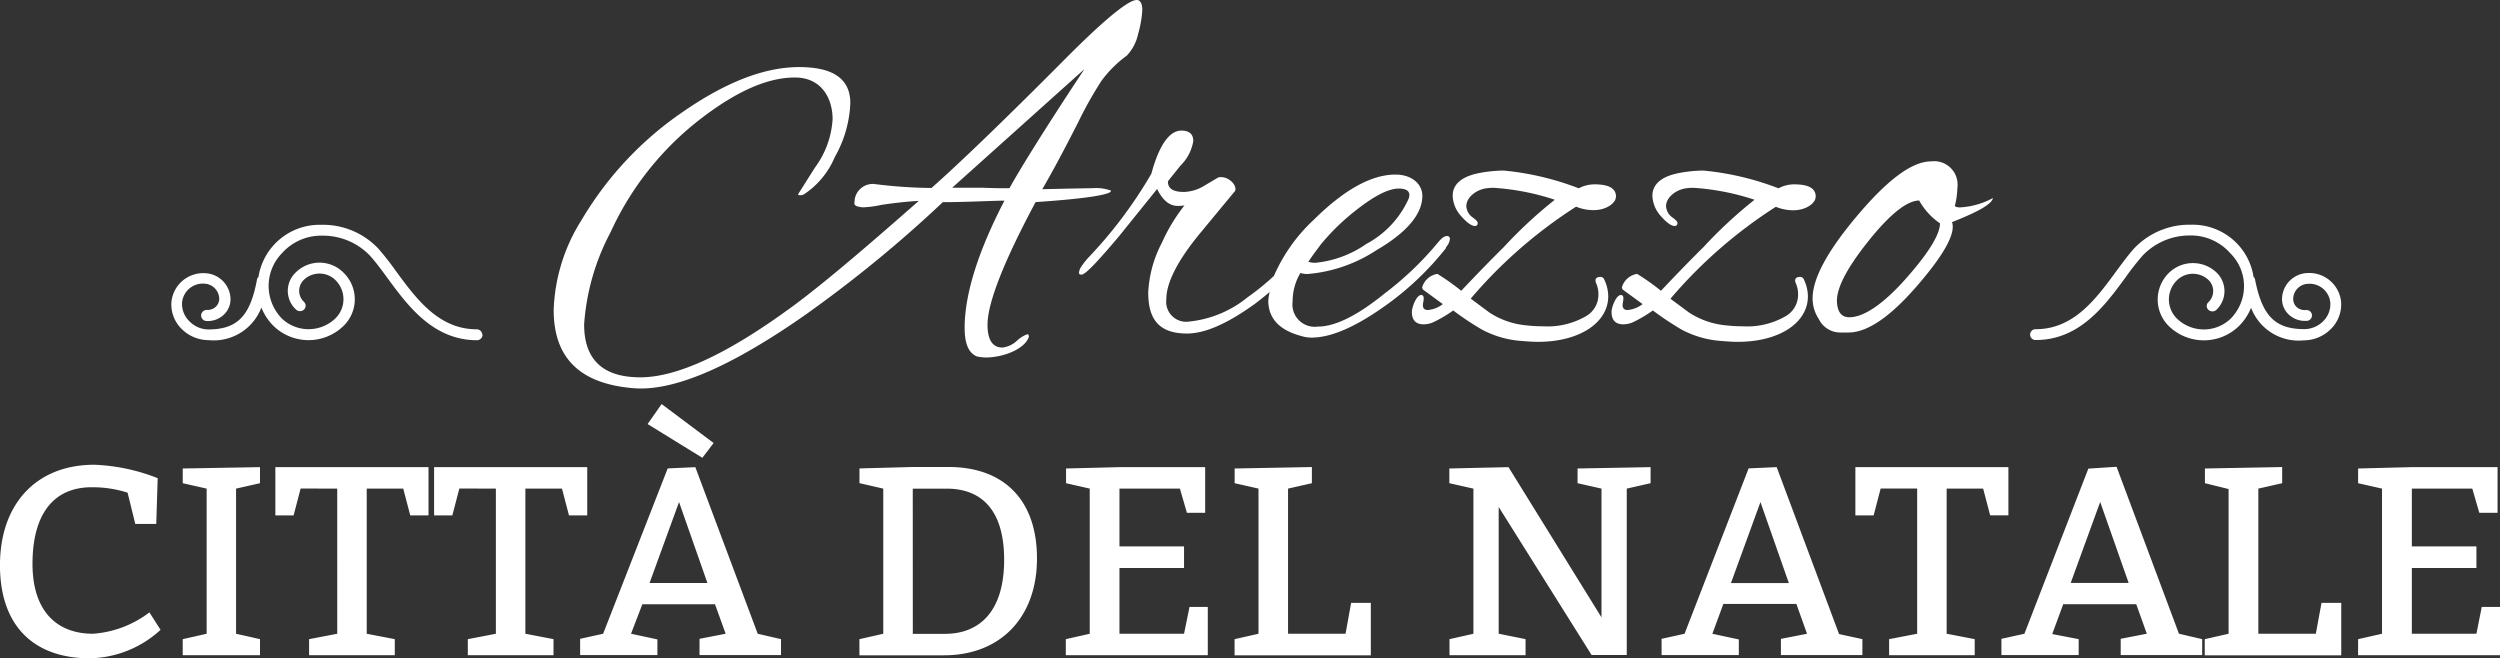
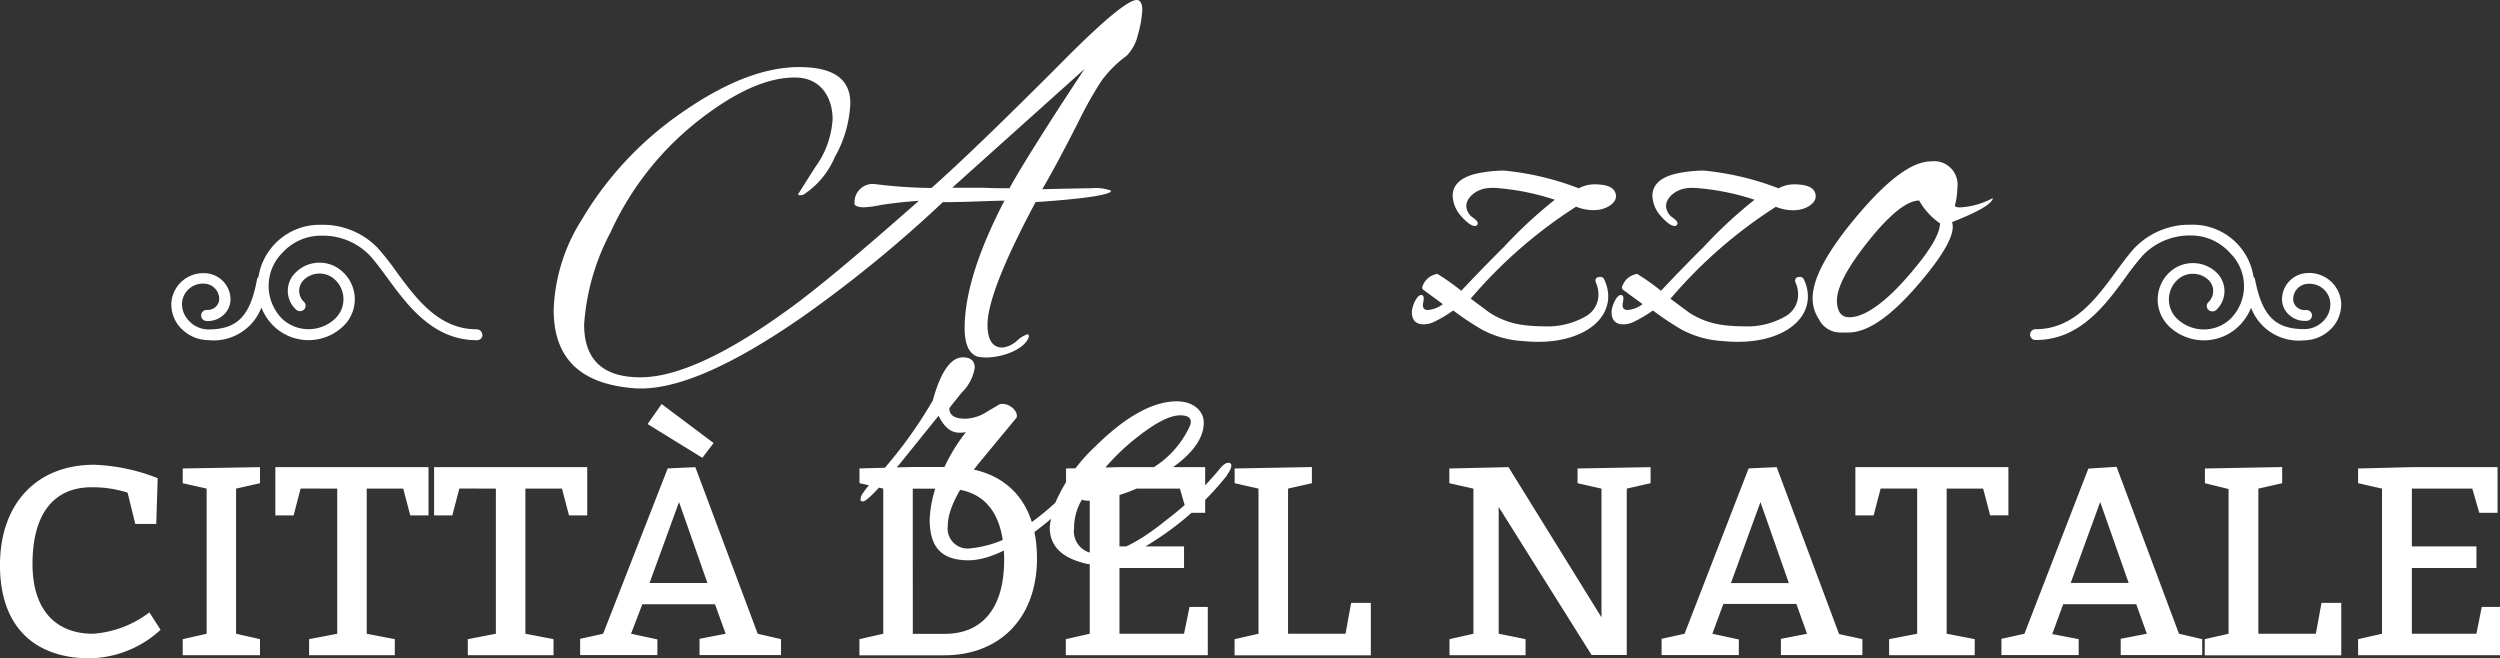
<svg xmlns="http://www.w3.org/2000/svg" width="200" height="52.659" viewBox="0 0 200 52.659">
  <rect x="0" y="0" width="200" height="52.659" fill="#333333" stroke="none" />
-   <path data-name="Tracciato 1018" d="M2.6 45.113c0-3.983 1.684-6.133 4.733-6.133a9.222 9.222 0 0 1 2.874.433l.615 2.5H12.5l.115-3.658a15.308 15.308 0 0 0-5.078-1.075c-4.6 0-7.539 3.1-7.539 8.046 0 4.841 2.7 7.438 7.188 7.438a8.574 8.574 0 0 0 5.659-2.279l-.893-1.393A8.437 8.437 0 0 1 7.438 50.7c-2.813 0-4.838-1.719-4.838-5.594m35.981-18.33a.446.446 0 0 0-.453-.433c-3.036 0-4.835-2.454-6.43-4.625a22.45 22.45 0 0 0-1.454-1.853 6.085 6.085 0 0 0-4.551-1.88 4.949 4.949 0 0 0-5.017 4.172c-.041.054-.095.095-.108.162-.541 2.968-1.575 4.037-3.928 4.037a2.137 2.137 0 0 1-1.508-.676 1.92 1.92 0 0 1-.568-1.467 1.67 1.67 0 0 1 1.785-1.521 1.237 1.237 0 0 1 1.19 1.271.906.906 0 0 1-.311.609.96.96 0 0 1-.676.223.443.443 0 0 0-.034.886 1.846 1.846 0 0 0 1.312-.44 1.7 1.7 0 0 0 .609-1.2 2.11 2.11 0 0 0-2.028-2.184 2.556 2.556 0 0 0-2.7 2.339 2.745 2.745 0 0 0 .811 2.11 3.07 3.07 0 0 0 2.164.906 4.086 4.086 0 0 0 4.226-2.61 4.267 4.267 0 0 0 1.014 1.515 4.016 4.016 0 0 0 5.511 0 2.968 2.968 0 0 0 .146-4.2q-.07-.075-.146-.146a2.7 2.7 0 0 0-3.753 0 2.028 2.028 0 0 0-.13 2.866q.062.068.13.13a.467.467 0 0 0 .636 0 .426.426 0 0 0 .013-.6l-.013-.013a1.217 1.217 0 0 1-.058-1.72q.028-.03.058-.058a1.812 1.812 0 0 1 2.481 0 2.143 2.143 0 0 1 .094 3.03q-.046.048-.094.094a3.1 3.1 0 0 1-4.233 0 3.742 3.742 0 0 1 0-5.254 4.192 4.192 0 0 1 3.191-1.393h.054a5.2 5.2 0 0 1 3.773 1.589c.453.5.913 1.122 1.4 1.785 1.63 2.225 3.665 4.99 7.167 4.99a.446.446 0 0 0 .453-.433M16.532 39.089V50.7l-1.914.433v1.285H20.8v-1.287l-1.915-.431V39.089l1.914-.433v-1.285l-6.18.108v1.177l1.914.433zm10.447 0V50.7l-2.252.433v1.285h6.856v-1.287l-2.245-.431V39.089h2.921l.561 2.143h1.461v-3.861H22.029v3.861h1.46l.561-2.15zm12.691 0V50.7l-2.245.433v1.285h6.856v-1.287L42.03 50.7V39.089h2.928l.561 2.143h1.46v-3.861H34.727v3.861h1.46l.561-2.15 2.921.007zm12.293 7.553 2.36-6.478 2.272 6.478zm.629 4.51-2.11-.453.906-2.36H57.2l.852 2.36-2.089.406v1.3h6.518v-1.274l-1.864-.431-4.99-13.327-2.211.1L48.25 50.7l-1.839.406v1.3h6.18zm-.784-17.228 4.381 2.7.9-1.183-4.158-3.117zm34.95-28.4c-3.381 5.1-5.335 8.31-6 9.534-.575 0-1.285 0-2.15-.041h-2.432l10.582-9.493zm4.3-2.833a8.6 8.6 0 0 0 .325-1.9c0-.514-.162-.791-.446-.791-.676 0-2.61 1.582-5.795 4.787-4.922 4.949-8.472 8.351-10.622 10.251a39.221 39.221 0 0 1-4.591-.318 1.46 1.46 0 0 0-1.565 1.348v.119c-.081.237.162.358.676.4a8.2 8.2 0 0 0 1.488-.2c1.352-.2 2.312-.277 2.975-.318-4.767 4.206-8.323 7.194-10.616 8.817-4.875 3.516-8.79 5.3-11.657 5.3-3.016 0-4.5-1.427-4.5-4.233a18.4 18.4 0 0 1 2.11-7.363 24.023 24.023 0 0 1 7.235-9.1c2.838-2.181 5.32-3.29 7.511-3.29s3.022 1.738 3.022 3.327A7.215 7.215 0 0 1 65.2 13.4l-1.352 2.137c0 .041.041.081.128.081a.867.867 0 0 0 .291-.041 6.645 6.645 0 0 0 2.515-3.009 9.466 9.466 0 0 0 1.244-4.314c0-1.934-1.352-2.887-4.1-2.887S58.1 6.559 54.715 8.891a27.242 27.242 0 0 0-8.189 8.709 14.314 14.314 0 0 0-2.231 7.2c0 3.841 2.1 5.9 6.363 6.254 3.185.277 7.735-1.663 13.645-5.781a102.263 102.263 0 0 0 11.123-9.1c.21 0 .953 0 2.231-.041s2.2-.081 2.7-.081c-2.11 4.057-3.185 7.485-3.185 10.176 0 1.3.331 2.028.994 2.292a3.717 3.717 0 0 0 .676.081c1.488 0 3.185-.717 3.469-1.663 0-.115-.041-.2-.122-.2a2.509 2.509 0 0 0-.825.514 2.069 2.069 0 0 1-1.163.554c-.784 0-1.2-.6-1.2-1.819 0-1.744 1.285-5.031 3.847-9.818 3.516-.237 5.5-.514 5.957-.791.041-.041.081-.081.081-.122a3.436 3.436 0 0 0-1.488-.2c-2.481.041-3.807.081-4.016.081.791-1.352 1.744-3.131 2.9-5.409A31.216 31.216 0 0 1 88.1 6.491a9.175 9.175 0 0 1 2.028-2.028 3.556 3.556 0 0 0 .926-1.772m-18.033 36.4h2.7c2.813 0 4.611 1.717 4.611 5.7 0 4.057-1.914 5.916-4.733 5.916h-2.574zm-2.36 0V50.7l-1.907.433v1.291h6.766c4.5 0 7.438-3.016 7.438-7.749s-2.7-7.316-7.079-7.316h-2.854l-4.267.115v1.177l1.907.44zm16.518 0V50.7l-1.914.433v1.285h11.358v-3.863h-1.461l-.439 2.145h-5.166v-5.26h5.166v-1.727h-5.166v-4.624h4.835l.561 1.934h1.46v-3.652h-6.856l-4.273.108v1.177l1.9.433zm17.485-18.141c.331-.514.676-.947.994-1.386a17.865 17.865 0 0 1 2.765-2.7c1.494-1.183 2.644-1.778 3.475-1.778.71 0 .994.277.784.832a7.65 7.65 0 0 1-3.381 3.6 8.579 8.579 0 0 1-4.091 1.508 1.866 1.866 0 0 1-.541-.081m11-1.149a1.251 1.251 0 0 0 .325-.676.216.216 0 0 0-.193-.237.22.22 0 0 0-.05 0c-.2 0-.412.156-.676.473a25.571 25.571 0 0 1-4.3 4.118c-2.191 1.778-3.962 2.651-5.335 2.651a1.785 1.785 0 0 1-2.028-2.028 4.375 4.375 0 0 1 .622-2.258 1.861 1.861 0 0 0 .575.081 11.784 11.784 0 0 0 5.5-1.9c2.441-1.427 3.678-2.887 3.678-4.354 0-.953-.859-1.7-2.15-1.7-1.941 0-4.131 1.231-6.565 3.644a13.455 13.455 0 0 0-3.158 4.463 20.121 20.121 0 0 1-2.11 1.711 8.813 8.813 0 0 1-4.672 1.941 1.6 1.6 0 0 1-1.826-1.785c0-1.3.872-3.049 2.651-5.22l2.853-3.448c.162-.433-.453-1.1-1.116-1.1a.622.622 0 0 0-.25.034l-1.075.636a3.286 3.286 0 0 1-1.657.514c-.865 0-1.278-.277-1.278-.832 0-.041.331-.433.994-1.264a3.563 3.563 0 0 0 1.035-1.981c0-.554-.331-.832-.953-.832-.953 0-1.778 1.149-2.4 3.448a35.678 35.678 0 0 1-5.085 6.762 5.484 5.484 0 0 0-.494.636 1.021 1.021 0 0 0-.21.514c0 .122.041.162.21.162.291 0 1.278-1.035 2.975-3.049l3.063-3.8c.453.913.987 1.352 1.65 1.352a2.651 2.651 0 0 0 .541-.041 14.137 14.137 0 0 0-1.819 3.009 9.519 9.519 0 0 0-1.082 3.956c0 2.028.751 3.286 3.1 3.286 1.447 0 3.225-.791 5.375-2.333.473-.352.865-.676 1.237-.987a4.731 4.731 0 0 0-.108.676c0 1.427.872 2.373 2.651 2.847a2.705 2.705 0 0 0 .825.122c1.447 0 3.266-.751 5.409-2.218a23.625 23.625 0 0 0 5.335-4.949M100.68 39.089V50.7l-1.914.433v1.291h10.9V48.23h-1.576l-.446 2.468h-4.6V39.089l1.907-.433v-1.292l-6.18.115v1.177l1.914.433zm28.6-23.354c0-.676-.581-.987-1.738-.987a2.63 2.63 0 0 0-1.237.318 22.571 22.571 0 0 0-6-1.42 10.934 10.934 0 0 0-1.981.2c-1.406.277-2.11.906-2.11 1.819a2.556 2.556 0 0 0 .676 1.623c.453.514.825.791 1.109.791a.21.21 0 0 0 .218-.2.2.2 0 0 0 0-.036c0-.122-.128-.237-.331-.4a1.2 1.2 0 0 1-.581-.947c0-.676.744-1.3 1.569-1.427a3.638 3.638 0 0 1 .676-.041 19.528 19.528 0 0 1 4.835.953 35.867 35.867 0 0 0-4.057 3.759 140.67 140.67 0 0 0-3.428 3.523 18.7 18.7 0 0 0-1.907-1.352 1.508 1.508 0 0 0-1.217 1.068.291.291 0 0 0 .081.2l1.569 1.149a2.265 2.265 0 0 1-1.19.473c-.338 0-.46-.2-.379-.6s.041-.6-.162-.6c-.372 0-.744.953-.744 1.352 0 .676.331.994.947.994a1.954 1.954 0 0 0 .751-.162 10.64 10.64 0 0 0 1.609-.947 23.328 23.328 0 0 0 2.272 1.515 7.87 7.87 0 0 0 3.063.913c.5.041.994.081 1.447.081 3.347 0 5.619-1.548 5.619-3.644a3.191 3.191 0 0 0-.325-1.352.325.325 0 0 0-.291-.2c-.372 0-.5.2-.331.554a2.2 2.2 0 0 1 .162.865 1.974 1.974 0 0 1-1.028 1.744 6.126 6.126 0 0 1-3.381.791 12.686 12.686 0 0 1-1.608-.105 6.471 6.471 0 0 1-2.7-.994l-1.5-1.116a37.791 37.791 0 0 1 8.432-7.357 3.6 3.6 0 0 0 1.413.277c.987 0 1.772-.554 1.772-1.075m-11.4 23.354V50.7l-1.914.433v1.285h6.085v-1.287l-2.15-.433V40.556l7.432 11.844h2.813V39.089l1.907-.433v-1.285l-5.842.108v1.177l1.914.433v10.3l-7.439-12.018-4.733.108v1.177l1.92.433zm27.384-23.354c0-.676-.581-.987-1.738-.987a2.63 2.63 0 0 0-1.237.318 22.571 22.571 0 0 0-6-1.42 10.934 10.934 0 0 0-1.981.2c-1.406.277-2.11.906-2.11 1.819a2.556 2.556 0 0 0 .676 1.623c.453.514.825.791 1.109.791a.21.21 0 0 0 .218-.2.2.2 0 0 0 0-.036c0-.122-.128-.237-.331-.4a1.2 1.2 0 0 1-.581-.947c0-.676.744-1.3 1.569-1.427a3.667 3.667 0 0 1 .676-.041 19.528 19.528 0 0 1 4.835.953 35.868 35.868 0 0 0-4.057 3.759 140.67 140.67 0 0 0-3.428 3.523 18.7 18.7 0 0 0-1.907-1.352 1.508 1.508 0 0 0-1.217 1.068.291.291 0 0 0 .081.2l1.575 1.149a2.306 2.306 0 0 1-1.2.473c-.331 0-.46-.2-.379-.6s.047-.6-.162-.6c-.372 0-.744.953-.744 1.352 0 .676.331.994.953.994a1.948 1.948 0 0 0 .744-.162 10.64 10.64 0 0 0 1.609-.947 24.234 24.234 0 0 0 2.272 1.515 7.87 7.87 0 0 0 3.063.913c.5.041.994.081 1.447.081 3.381 0 5.619-1.548 5.619-3.644a3.191 3.191 0 0 0-.325-1.352.325.325 0 0 0-.291-.2c-.372 0-.5.2-.331.554a2.2 2.2 0 0 1 .162.865 1.974 1.974 0 0 1-1.028 1.744 6.126 6.126 0 0 1-3.381.791 12.686 12.686 0 0 1-1.61-.105 6.471 6.471 0 0 1-2.7-.994l-1.493-1.106a37.791 37.791 0 0 1 8.432-7.357 3.6 3.6 0 0 0 1.413.277c.987 0 1.771-.554 1.771-1.075m-6.775 30.9 2.36-6.478 2.272 6.478zm.629 4.51-2.116-.453.879-2.387h5.842l.852 2.387-2.089.406v1.3h6.518v-1.277l-1.866-.406-4.99-13.354-2.245.1-5.125 13.229-1.839.406v1.3h6.18v-1.255zM155.2 17.857c0 .906-.913 2.373-2.7 4.4s-3.381 3.124-4.551 3.124c-.622 0-.947-.4-.994-1.231-.041-1.1.791-2.7 2.522-4.868s3.1-3.239 4.057-3.239a5.41 5.41 0 0 0 1.657 1.819m4.26-2.028a6.193 6.193 0 0 1-2.651.757c-.21 0-.372-.041-.412-.122a6.3 6.3 0 0 0 .2-1.427 1.874 1.874 0 0 0-2.11-2.13c-1.488 0-3.428 1.42-5.869 4.307s-3.6 5.071-3.6 6.647a2.962 2.962 0 0 0 .5 1.663A1.9 1.9 0 0 0 147.2 26.6h.676c1.528 0 3.381-1.271 5.585-3.841q3.164-3.685 2.7-4.99c2.11-.832 3.225-1.46 3.273-1.941m-.223 25.4h1.461v-3.857H148.43v3.861h1.461l.561-2.15h2.921V50.7l-2.245.433v1.285h6.849v-1.287l-2.245-.433V39.089h2.921l.561 2.143zm6.444 5.409 2.36-6.478 2.279 6.478zm1.413-9.148L161.953 50.7l-1.839.406v1.3h6.18v-1.275l-2.116-.406.879-2.387h5.843l.845 2.36-2.089.406v1.3h6.518v-1.273l-1.859-.433-4.99-13.354zm19.412-11.177a2.772 2.772 0 0 0 .811-2.13 2.563 2.563 0 0 0-2.7-2.339 2.11 2.11 0 0 0-2.028 2.184 1.7 1.7 0 0 0 .609 1.2 1.853 1.853 0 0 0 1.312.44.433.433 0 1 0 .05-.864.438.438 0 0 0-.1.005.974.974 0 0 1-.676-.223.872.872 0 0 1-.3-.609 1.224 1.224 0 0 1 1.175-1.271h.015a1.663 1.663 0 0 1 1.778 1.521 1.9 1.9 0 0 1-.568 1.467 2.123 2.123 0 0 1-1.508.636c-2.346 0-3.381-1.048-3.956-4.016a.358.358 0 0 0-.108-.156 4.929 4.929 0 0 0-5.017-4.179 6.085 6.085 0 0 0-4.523 1.88c-.487.534-.953 1.177-1.454 1.853-1.589 2.17-3.381 4.625-6.43 4.625a.433.433 0 1 0 0 .865c3.509 0 5.538-2.765 7.167-4.99a20.9 20.9 0 0 1 1.4-1.785 5.207 5.207 0 0 1 3.78-1.589h.054a4.192 4.192 0 0 1 3.164 1.427 3.7 3.7 0 0 1 0 5.254 3.1 3.1 0 0 1-4.239 0 2.143 2.143 0 0 1-.094-3.03q.046-.048.094-.094a1.819 1.819 0 0 1 2.488 0 1.231 1.231 0 0 1 .038 1.74l-.038.038a.412.412 0 0 0-.033.582.419.419 0 0 0 .033.033.467.467 0 0 0 .636 0 2.062 2.062 0 0 0 .08-2.915q-.039-.041-.08-.08a2.745 2.745 0 0 0-3.759 0 2.982 2.982 0 0 0-.126 4.215q.061.065.126.126a4.016 4.016 0 0 0 5.511 0 4.287 4.287 0 0 0 1.021-1.515 4.072 4.072 0 0 0 4.219 2.61 3.07 3.07 0 0 0 2.164-.906m-8.181 12.793V50.7l-1.907.433v1.291h10.92V48.23h-1.58l-.453 2.468h-4.6V39.089l1.907-.433v-1.292l-6.18.115v1.177l1.893.467zm10.365 13.3H200v-3.86h-1.46l-.426 2.143h-5.166v-5.26h5.166v-1.725h-5.166v-4.624h4.835l.561 1.934h1.46v-3.652h-6.883l-4.273.108v1.177l1.913.433V50.7l-1.913.433v1.291z" style="fill:#fff" />
+   <path data-name="Tracciato 1018" d="M2.6 45.113c0-3.983 1.684-6.133 4.733-6.133a9.222 9.222 0 0 1 2.874.433l.615 2.5H12.5l.115-3.658a15.308 15.308 0 0 0-5.078-1.075c-4.6 0-7.539 3.1-7.539 8.046 0 4.841 2.7 7.438 7.188 7.438a8.574 8.574 0 0 0 5.659-2.279l-.893-1.393A8.437 8.437 0 0 1 7.438 50.7c-2.813 0-4.838-1.719-4.838-5.594m35.981-18.33a.446.446 0 0 0-.453-.433c-3.036 0-4.835-2.454-6.43-4.625a22.45 22.45 0 0 0-1.454-1.853 6.085 6.085 0 0 0-4.551-1.88 4.949 4.949 0 0 0-5.017 4.172c-.041.054-.095.095-.108.162-.541 2.968-1.575 4.037-3.928 4.037a2.137 2.137 0 0 1-1.508-.676 1.92 1.92 0 0 1-.568-1.467 1.67 1.67 0 0 1 1.785-1.521 1.237 1.237 0 0 1 1.19 1.271.906.906 0 0 1-.311.609.96.96 0 0 1-.676.223.443.443 0 0 0-.034.886 1.846 1.846 0 0 0 1.312-.44 1.7 1.7 0 0 0 .609-1.2 2.11 2.11 0 0 0-2.028-2.184 2.556 2.556 0 0 0-2.7 2.339 2.745 2.745 0 0 0 .811 2.11 3.07 3.07 0 0 0 2.164.906 4.086 4.086 0 0 0 4.226-2.61 4.267 4.267 0 0 0 1.014 1.515 4.016 4.016 0 0 0 5.511 0 2.968 2.968 0 0 0 .146-4.2q-.07-.075-.146-.146a2.7 2.7 0 0 0-3.753 0 2.028 2.028 0 0 0-.13 2.866q.062.068.13.13a.467.467 0 0 0 .636 0 .426.426 0 0 0 .013-.6l-.013-.013a1.217 1.217 0 0 1-.058-1.72q.028-.03.058-.058a1.812 1.812 0 0 1 2.481 0 2.143 2.143 0 0 1 .094 3.03q-.046.048-.094.094a3.1 3.1 0 0 1-4.233 0 3.742 3.742 0 0 1 0-5.254 4.192 4.192 0 0 1 3.191-1.393h.054a5.2 5.2 0 0 1 3.773 1.589c.453.5.913 1.122 1.4 1.785 1.63 2.225 3.665 4.99 7.167 4.99a.446.446 0 0 0 .453-.433M16.532 39.089V50.7l-1.914.433v1.285H20.8v-1.287l-1.915-.431V39.089l1.914-.433v-1.285l-6.18.108v1.177l1.914.433zm10.447 0V50.7l-2.252.433v1.285h6.856v-1.287l-2.245-.431V39.089h2.921l.561 2.143h1.461v-3.861H22.029v3.861h1.46l.561-2.15zm12.691 0V50.7l-2.245.433v1.285h6.856v-1.287L42.03 50.7V39.089h2.928l.561 2.143h1.46v-3.861H34.727v3.861h1.46l.561-2.15 2.921.007zm12.293 7.553 2.36-6.478 2.272 6.478zm.629 4.51-2.11-.453.906-2.36H57.2l.852 2.36-2.089.406v1.3h6.518v-1.274l-1.864-.431-4.99-13.327-2.211.1L48.25 50.7l-1.839.406v1.3h6.18zm-.784-17.228 4.381 2.7.9-1.183-4.158-3.117zm34.95-28.4c-3.381 5.1-5.335 8.31-6 9.534-.575 0-1.285 0-2.15-.041h-2.432l10.582-9.493zm4.3-2.833a8.6 8.6 0 0 0 .325-1.9c0-.514-.162-.791-.446-.791-.676 0-2.61 1.582-5.795 4.787-4.922 4.949-8.472 8.351-10.622 10.251a39.221 39.221 0 0 1-4.591-.318 1.46 1.46 0 0 0-1.565 1.348v.119c-.081.237.162.358.676.4a8.2 8.2 0 0 0 1.488-.2c1.352-.2 2.312-.277 2.975-.318-4.767 4.206-8.323 7.194-10.616 8.817-4.875 3.516-8.79 5.3-11.657 5.3-3.016 0-4.5-1.427-4.5-4.233a18.4 18.4 0 0 1 2.11-7.363 24.023 24.023 0 0 1 7.235-9.1c2.838-2.181 5.32-3.29 7.511-3.29s3.022 1.738 3.022 3.327A7.215 7.215 0 0 1 65.2 13.4l-1.352 2.137c0 .041.041.081.128.081a.867.867 0 0 0 .291-.041 6.645 6.645 0 0 0 2.515-3.009 9.466 9.466 0 0 0 1.244-4.314c0-1.934-1.352-2.887-4.1-2.887S58.1 6.559 54.715 8.891a27.242 27.242 0 0 0-8.189 8.709 14.314 14.314 0 0 0-2.231 7.2c0 3.841 2.1 5.9 6.363 6.254 3.185.277 7.735-1.663 13.645-5.781a102.263 102.263 0 0 0 11.123-9.1c.21 0 .953 0 2.231-.041s2.2-.081 2.7-.081c-2.11 4.057-3.185 7.485-3.185 10.176 0 1.3.331 2.028.994 2.292a3.717 3.717 0 0 0 .676.081c1.488 0 3.185-.717 3.469-1.663 0-.115-.041-.2-.122-.2a2.509 2.509 0 0 0-.825.514 2.069 2.069 0 0 1-1.163.554c-.784 0-1.2-.6-1.2-1.819 0-1.744 1.285-5.031 3.847-9.818 3.516-.237 5.5-.514 5.957-.791.041-.041.081-.081.081-.122a3.436 3.436 0 0 0-1.488-.2c-2.481.041-3.807.081-4.016.081.791-1.352 1.744-3.131 2.9-5.409A31.216 31.216 0 0 1 88.1 6.491a9.175 9.175 0 0 1 2.028-2.028 3.556 3.556 0 0 0 .926-1.772m-18.033 36.4h2.7c2.813 0 4.611 1.717 4.611 5.7 0 4.057-1.914 5.916-4.733 5.916h-2.574zm-2.36 0V50.7l-1.907.433v1.291h6.766c4.5 0 7.438-3.016 7.438-7.749s-2.7-7.316-7.079-7.316h-2.854l-4.267.115v1.177l1.907.44zm16.518 0V50.7l-1.914.433v1.285h11.358v-3.863h-1.461l-.439 2.145h-5.166v-5.26h5.166v-1.727h-5.166v-4.624h4.835l.561 1.934h1.46v-3.652h-6.856l-4.273.108v1.177l1.9.433zc.331-.514.676-.947.994-1.386a17.865 17.865 0 0 1 2.765-2.7c1.494-1.183 2.644-1.778 3.475-1.778.71 0 .994.277.784.832a7.65 7.65 0 0 1-3.381 3.6 8.579 8.579 0 0 1-4.091 1.508 1.866 1.866 0 0 1-.541-.081m11-1.149a1.251 1.251 0 0 0 .325-.676.216.216 0 0 0-.193-.237.22.22 0 0 0-.05 0c-.2 0-.412.156-.676.473a25.571 25.571 0 0 1-4.3 4.118c-2.191 1.778-3.962 2.651-5.335 2.651a1.785 1.785 0 0 1-2.028-2.028 4.375 4.375 0 0 1 .622-2.258 1.861 1.861 0 0 0 .575.081 11.784 11.784 0 0 0 5.5-1.9c2.441-1.427 3.678-2.887 3.678-4.354 0-.953-.859-1.7-2.15-1.7-1.941 0-4.131 1.231-6.565 3.644a13.455 13.455 0 0 0-3.158 4.463 20.121 20.121 0 0 1-2.11 1.711 8.813 8.813 0 0 1-4.672 1.941 1.6 1.6 0 0 1-1.826-1.785c0-1.3.872-3.049 2.651-5.22l2.853-3.448c.162-.433-.453-1.1-1.116-1.1a.622.622 0 0 0-.25.034l-1.075.636a3.286 3.286 0 0 1-1.657.514c-.865 0-1.278-.277-1.278-.832 0-.041.331-.433.994-1.264a3.563 3.563 0 0 0 1.035-1.981c0-.554-.331-.832-.953-.832-.953 0-1.778 1.149-2.4 3.448a35.678 35.678 0 0 1-5.085 6.762 5.484 5.484 0 0 0-.494.636 1.021 1.021 0 0 0-.21.514c0 .122.041.162.21.162.291 0 1.278-1.035 2.975-3.049l3.063-3.8c.453.913.987 1.352 1.65 1.352a2.651 2.651 0 0 0 .541-.041 14.137 14.137 0 0 0-1.819 3.009 9.519 9.519 0 0 0-1.082 3.956c0 2.028.751 3.286 3.1 3.286 1.447 0 3.225-.791 5.375-2.333.473-.352.865-.676 1.237-.987a4.731 4.731 0 0 0-.108.676c0 1.427.872 2.373 2.651 2.847a2.705 2.705 0 0 0 .825.122c1.447 0 3.266-.751 5.409-2.218a23.625 23.625 0 0 0 5.335-4.949M100.68 39.089V50.7l-1.914.433v1.291h10.9V48.23h-1.576l-.446 2.468h-4.6V39.089l1.907-.433v-1.292l-6.18.115v1.177l1.914.433zm28.6-23.354c0-.676-.581-.987-1.738-.987a2.63 2.63 0 0 0-1.237.318 22.571 22.571 0 0 0-6-1.42 10.934 10.934 0 0 0-1.981.2c-1.406.277-2.11.906-2.11 1.819a2.556 2.556 0 0 0 .676 1.623c.453.514.825.791 1.109.791a.21.21 0 0 0 .218-.2.2.2 0 0 0 0-.036c0-.122-.128-.237-.331-.4a1.2 1.2 0 0 1-.581-.947c0-.676.744-1.3 1.569-1.427a3.638 3.638 0 0 1 .676-.041 19.528 19.528 0 0 1 4.835.953 35.867 35.867 0 0 0-4.057 3.759 140.67 140.67 0 0 0-3.428 3.523 18.7 18.7 0 0 0-1.907-1.352 1.508 1.508 0 0 0-1.217 1.068.291.291 0 0 0 .081.2l1.569 1.149a2.265 2.265 0 0 1-1.19.473c-.338 0-.46-.2-.379-.6s.041-.6-.162-.6c-.372 0-.744.953-.744 1.352 0 .676.331.994.947.994a1.954 1.954 0 0 0 .751-.162 10.64 10.64 0 0 0 1.609-.947 23.328 23.328 0 0 0 2.272 1.515 7.87 7.87 0 0 0 3.063.913c.5.041.994.081 1.447.081 3.347 0 5.619-1.548 5.619-3.644a3.191 3.191 0 0 0-.325-1.352.325.325 0 0 0-.291-.2c-.372 0-.5.2-.331.554a2.2 2.2 0 0 1 .162.865 1.974 1.974 0 0 1-1.028 1.744 6.126 6.126 0 0 1-3.381.791 12.686 12.686 0 0 1-1.608-.105 6.471 6.471 0 0 1-2.7-.994l-1.5-1.116a37.791 37.791 0 0 1 8.432-7.357 3.6 3.6 0 0 0 1.413.277c.987 0 1.772-.554 1.772-1.075m-11.4 23.354V50.7l-1.914.433v1.285h6.085v-1.287l-2.15-.433V40.556l7.432 11.844h2.813V39.089l1.907-.433v-1.285l-5.842.108v1.177l1.914.433v10.3l-7.439-12.018-4.733.108v1.177l1.92.433zm27.384-23.354c0-.676-.581-.987-1.738-.987a2.63 2.63 0 0 0-1.237.318 22.571 22.571 0 0 0-6-1.42 10.934 10.934 0 0 0-1.981.2c-1.406.277-2.11.906-2.11 1.819a2.556 2.556 0 0 0 .676 1.623c.453.514.825.791 1.109.791a.21.21 0 0 0 .218-.2.2.2 0 0 0 0-.036c0-.122-.128-.237-.331-.4a1.2 1.2 0 0 1-.581-.947c0-.676.744-1.3 1.569-1.427a3.667 3.667 0 0 1 .676-.041 19.528 19.528 0 0 1 4.835.953 35.868 35.868 0 0 0-4.057 3.759 140.67 140.67 0 0 0-3.428 3.523 18.7 18.7 0 0 0-1.907-1.352 1.508 1.508 0 0 0-1.217 1.068.291.291 0 0 0 .081.2l1.575 1.149a2.306 2.306 0 0 1-1.2.473c-.331 0-.46-.2-.379-.6s.047-.6-.162-.6c-.372 0-.744.953-.744 1.352 0 .676.331.994.953.994a1.948 1.948 0 0 0 .744-.162 10.64 10.64 0 0 0 1.609-.947 24.234 24.234 0 0 0 2.272 1.515 7.87 7.87 0 0 0 3.063.913c.5.041.994.081 1.447.081 3.381 0 5.619-1.548 5.619-3.644a3.191 3.191 0 0 0-.325-1.352.325.325 0 0 0-.291-.2c-.372 0-.5.2-.331.554a2.2 2.2 0 0 1 .162.865 1.974 1.974 0 0 1-1.028 1.744 6.126 6.126 0 0 1-3.381.791 12.686 12.686 0 0 1-1.61-.105 6.471 6.471 0 0 1-2.7-.994l-1.493-1.106a37.791 37.791 0 0 1 8.432-7.357 3.6 3.6 0 0 0 1.413.277c.987 0 1.771-.554 1.771-1.075m-6.775 30.9 2.36-6.478 2.272 6.478zm.629 4.51-2.116-.453.879-2.387h5.842l.852 2.387-2.089.406v1.3h6.518v-1.277l-1.866-.406-4.99-13.354-2.245.1-5.125 13.229-1.839.406v1.3h6.18v-1.255zM155.2 17.857c0 .906-.913 2.373-2.7 4.4s-3.381 3.124-4.551 3.124c-.622 0-.947-.4-.994-1.231-.041-1.1.791-2.7 2.522-4.868s3.1-3.239 4.057-3.239a5.41 5.41 0 0 0 1.657 1.819m4.26-2.028a6.193 6.193 0 0 1-2.651.757c-.21 0-.372-.041-.412-.122a6.3 6.3 0 0 0 .2-1.427 1.874 1.874 0 0 0-2.11-2.13c-1.488 0-3.428 1.42-5.869 4.307s-3.6 5.071-3.6 6.647a2.962 2.962 0 0 0 .5 1.663A1.9 1.9 0 0 0 147.2 26.6h.676c1.528 0 3.381-1.271 5.585-3.841q3.164-3.685 2.7-4.99c2.11-.832 3.225-1.46 3.273-1.941m-.223 25.4h1.461v-3.857H148.43v3.861h1.461l.561-2.15h2.921V50.7l-2.245.433v1.285h6.849v-1.287l-2.245-.433V39.089h2.921l.561 2.143zm6.444 5.409 2.36-6.478 2.279 6.478zm1.413-9.148L161.953 50.7l-1.839.406v1.3h6.18v-1.275l-2.116-.406.879-2.387h5.843l.845 2.36-2.089.406v1.3h6.518v-1.273l-1.859-.433-4.99-13.354zm19.412-11.177a2.772 2.772 0 0 0 .811-2.13 2.563 2.563 0 0 0-2.7-2.339 2.11 2.11 0 0 0-2.028 2.184 1.7 1.7 0 0 0 .609 1.2 1.853 1.853 0 0 0 1.312.44.433.433 0 1 0 .05-.864.438.438 0 0 0-.1.005.974.974 0 0 1-.676-.223.872.872 0 0 1-.3-.609 1.224 1.224 0 0 1 1.175-1.271h.015a1.663 1.663 0 0 1 1.778 1.521 1.9 1.9 0 0 1-.568 1.467 2.123 2.123 0 0 1-1.508.636c-2.346 0-3.381-1.048-3.956-4.016a.358.358 0 0 0-.108-.156 4.929 4.929 0 0 0-5.017-4.179 6.085 6.085 0 0 0-4.523 1.88c-.487.534-.953 1.177-1.454 1.853-1.589 2.17-3.381 4.625-6.43 4.625a.433.433 0 1 0 0 .865c3.509 0 5.538-2.765 7.167-4.99a20.9 20.9 0 0 1 1.4-1.785 5.207 5.207 0 0 1 3.78-1.589h.054a4.192 4.192 0 0 1 3.164 1.427 3.7 3.7 0 0 1 0 5.254 3.1 3.1 0 0 1-4.239 0 2.143 2.143 0 0 1-.094-3.03q.046-.048.094-.094a1.819 1.819 0 0 1 2.488 0 1.231 1.231 0 0 1 .038 1.74l-.038.038a.412.412 0 0 0-.033.582.419.419 0 0 0 .033.033.467.467 0 0 0 .636 0 2.062 2.062 0 0 0 .08-2.915q-.039-.041-.08-.08a2.745 2.745 0 0 0-3.759 0 2.982 2.982 0 0 0-.126 4.215q.061.065.126.126a4.016 4.016 0 0 0 5.511 0 4.287 4.287 0 0 0 1.021-1.515 4.072 4.072 0 0 0 4.219 2.61 3.07 3.07 0 0 0 2.164-.906m-8.181 12.793V50.7l-1.907.433v1.291h10.92V48.23h-1.58l-.453 2.468h-4.6V39.089l1.907-.433v-1.292l-6.18.115v1.177l1.893.467zm10.365 13.3H200v-3.86h-1.46l-.426 2.143h-5.166v-5.26h5.166v-1.725h-5.166v-4.624h4.835l.561 1.934h1.46v-3.652h-6.883l-4.273.108v1.177l1.913.433V50.7l-1.913.433v1.291z" style="fill:#fff" />
</svg>